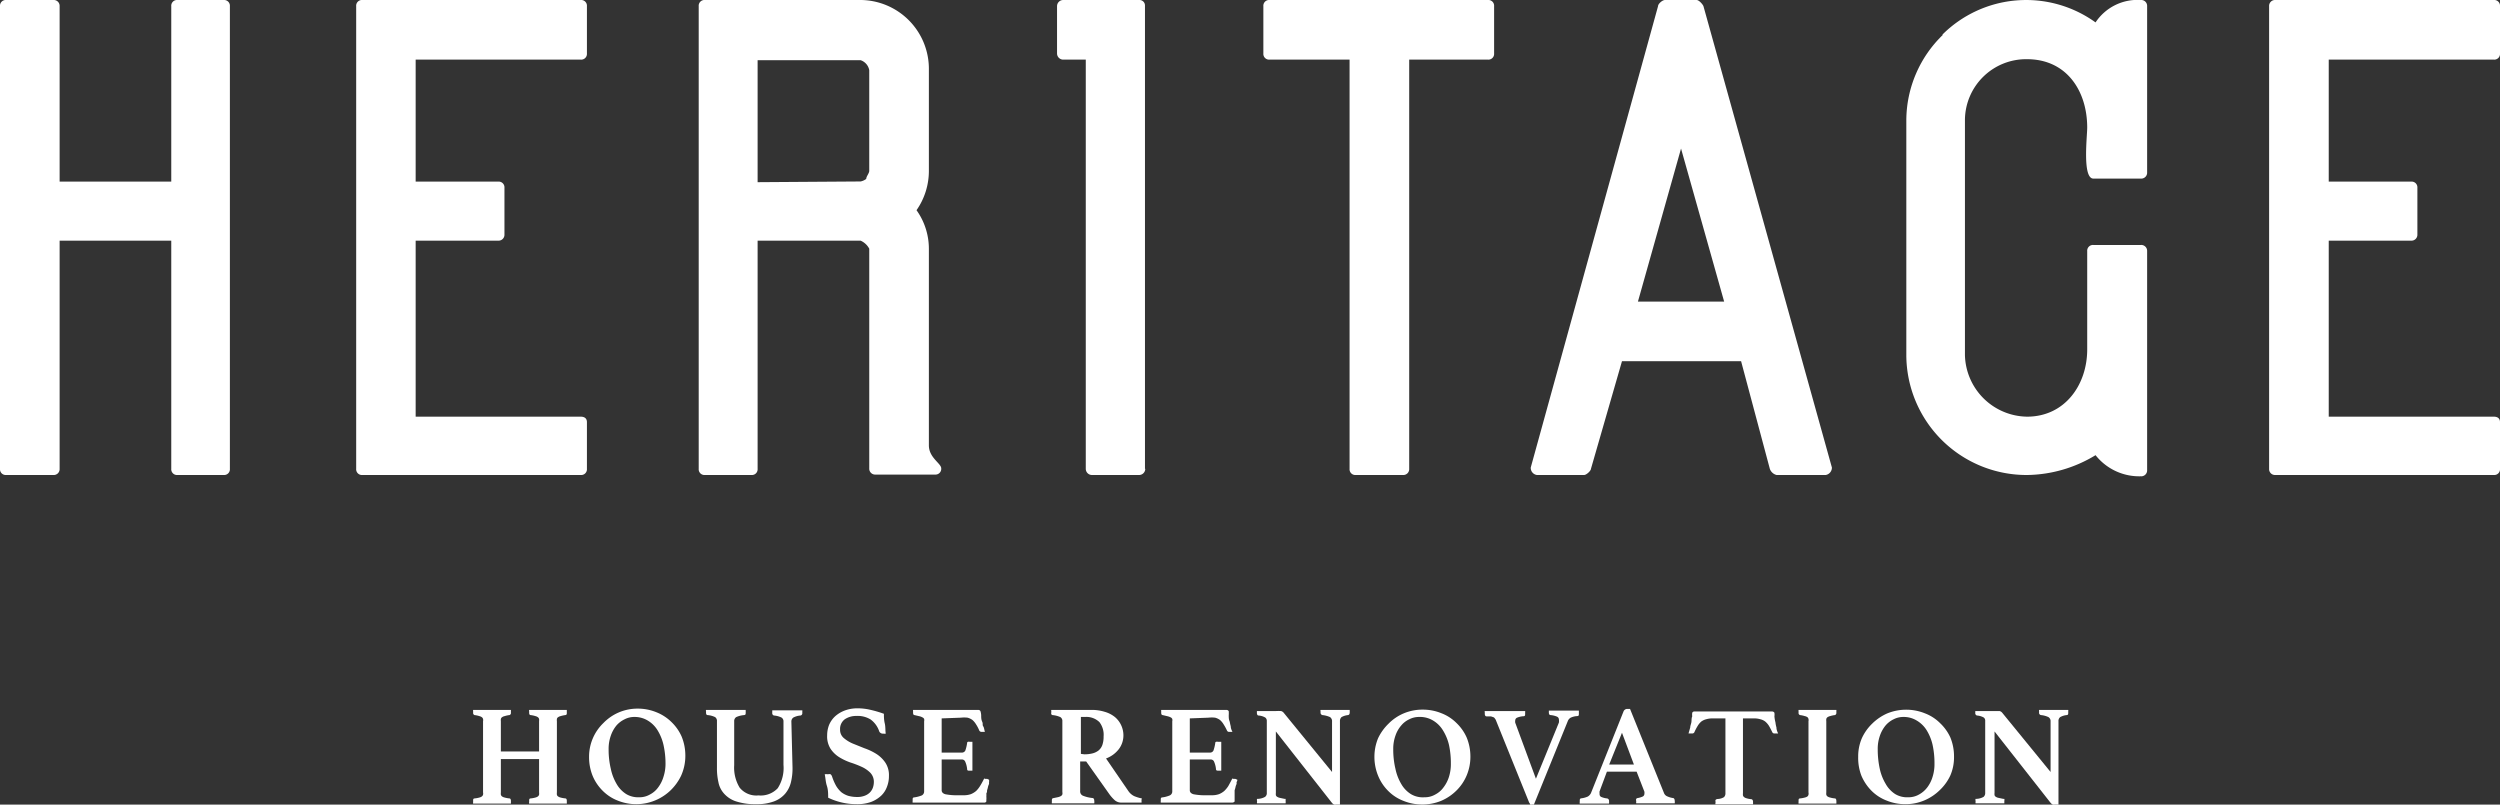
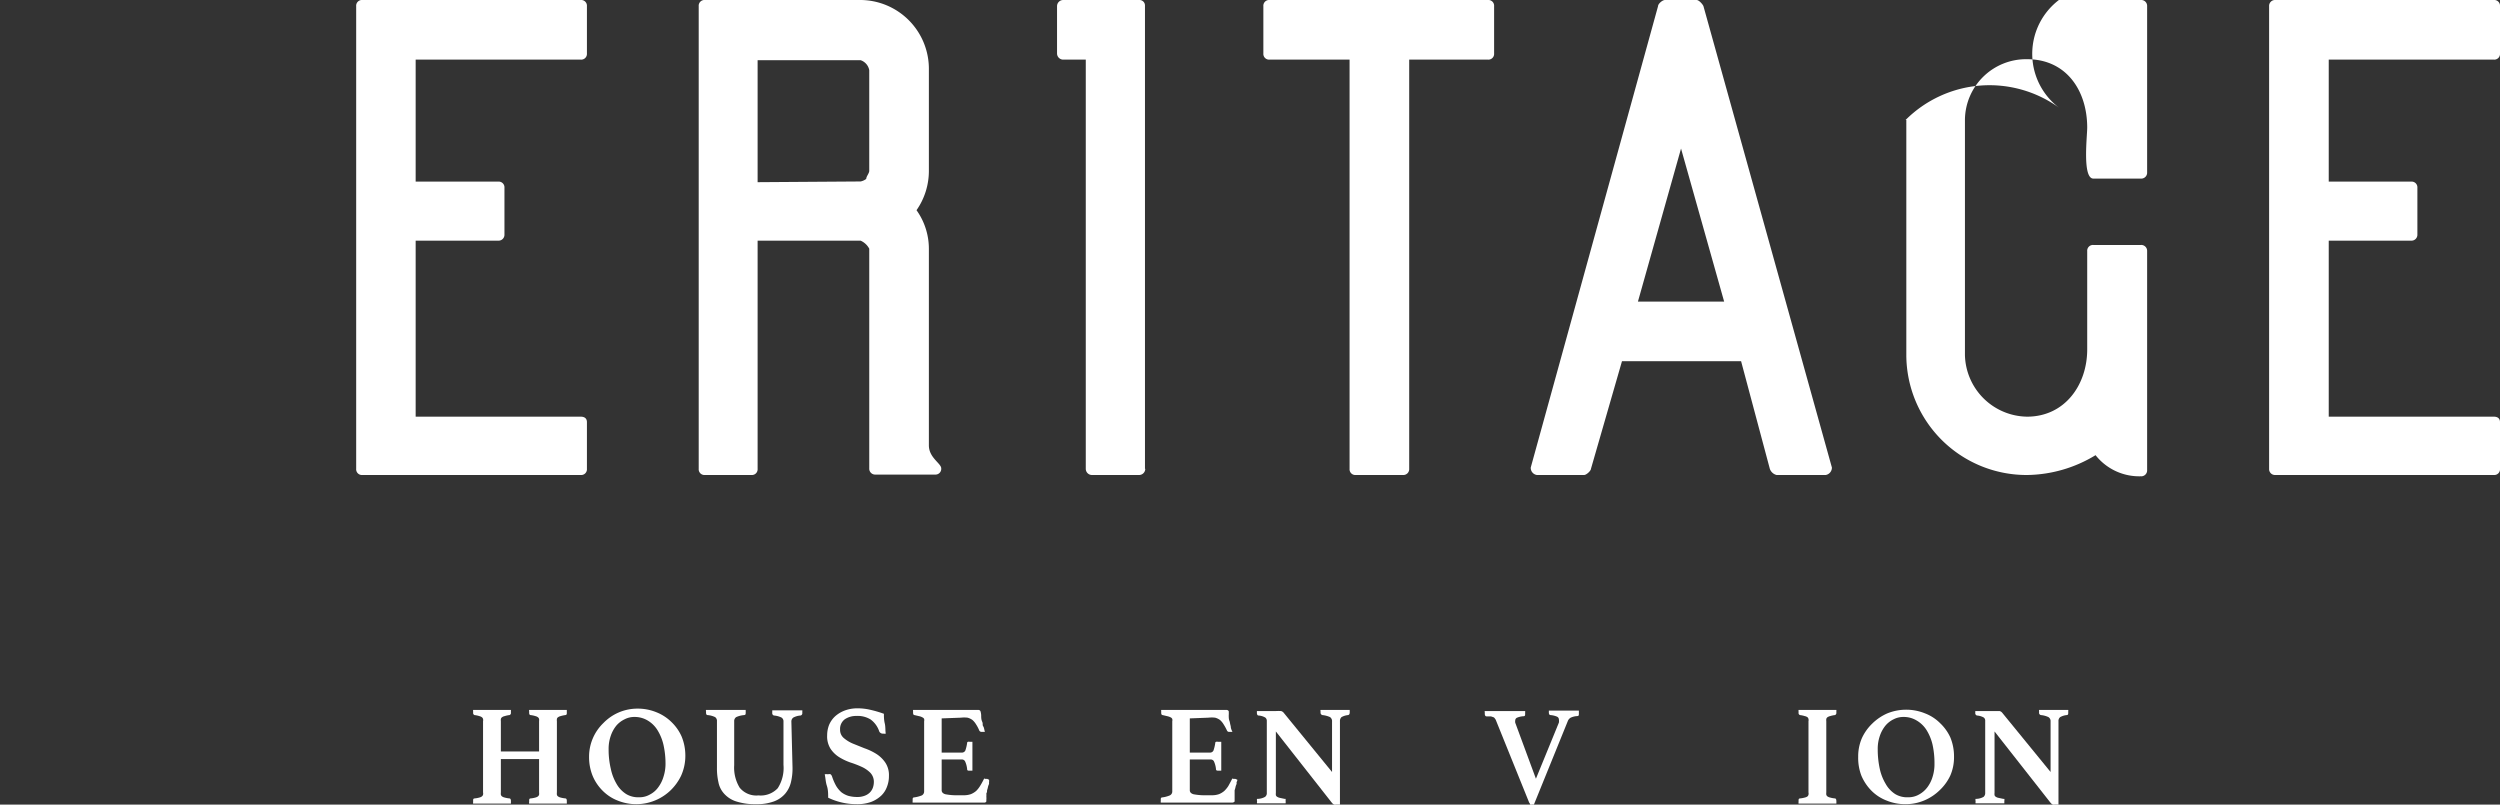
<svg xmlns="http://www.w3.org/2000/svg" width="174" height="56" viewBox="0 0 174 56">
  <rect x="0" y="0" width="174" height="56" fill="#333333" stroke="none" />
  <style type="text/css">
    path {fill: #fff;}
  </style>
  <g id="Layer_2" data-name="Layer 2">
    <g id="レイヤー_1" data-name="レイヤー 1">
      <g>
-         <path d="M0,32.63V.43A.4.4,0,0,1,.43,0H3.71a.41.41,0,0,1,.44.43V12.64h7.77V.43A.4.4,0,0,1,12.35,0h3.24A.4.4,0,0,1,16,.43v32.2a.4.4,0,0,1-.43.43H12.35a.4.4,0,0,1-.43-.43V16.75H4.15V32.63a.41.41,0,0,1-.44.43H.43A.4.4,0,0,1,0,32.63Z" />
        <path d="M40.42,29c.26,0,.43.12.43.38v3.25a.4.4,0,0,1-.43.43H25.22a.4.4,0,0,1-.43-.43V.43A.4.4,0,0,1,25.22,0h15.2a.4.4,0,0,1,.43.43V3.72a.4.4,0,0,1-.43.43H28.93v8.49h5.75a.4.4,0,0,1,.43.43v3.25a.41.41,0,0,1-.43.43H28.93V29Z" />
        <path d="M48.63,32.63V.43A.4.4,0,0,1,49.06,0H59.9a4.79,4.79,0,0,1,4.75,4.85V11.9a4.78,4.78,0,0,1-.86,2.73,4.62,4.62,0,0,1,.86,2.68V31c0,.86.86,1.25.86,1.6a.4.4,0,0,1-.43.43H60.94a.41.41,0,0,1-.44-.43V17.31a1.26,1.26,0,0,0-.6-.56H52.73V32.63a.4.4,0,0,1-.43.43H49.06A.4.4,0,0,1,48.63,32.63Zm11.27-20a.94.94,0,0,0,.39-.18c0-.17.21-.39.21-.56v-7a.9.9,0,0,0-.6-.7H52.73v8.49Z" />
        <path d="M98.08,32.63a.41.41,0,0,1-.44.43H94.36a.4.4,0,0,1-.43-.43V4.15H88.36a.4.4,0,0,1-.43-.43V.43A.4.4,0,0,1,88.36,0h15.2a.4.4,0,0,1,.43.43V3.72a.4.4,0,0,1-.43.43H98.08Z" />
        <path d="M79.71,32.63a.43.43,0,0,1-.43.43H76a.43.43,0,0,1-.43-.43V4.15H74a.43.43,0,0,1-.43-.43V.43A.43.43,0,0,1,74,0h5.31a.38.38,0,0,1,.38.39V32.63Z" />
        <path d="M123.18,32.63l-2-7.49h-8.29l-2.16,7.49c0,.13-.31.43-.48.43h-3.28a.5.5,0,0,1-.43-.52L115.4.43c0-.17.31-.43.48-.43h2.2c.17,0,.43.3.48.43l8.94,32.11a.52.52,0,0,1-.43.52h-3.42A.67.67,0,0,1,123.18,32.63ZM117,10.34l-3,10.65h6Z" />
-         <path d="M149,17.05a.41.41,0,0,1,.44.43V32.72a.41.41,0,0,1-.44.43,3.88,3.88,0,0,1-3.15-1.47,9.36,9.36,0,0,1-4.75,1.38,8.37,8.37,0,0,1-8.42-8.35V8.35a8.3,8.3,0,0,1,2.55-5.93h-.05a8.26,8.26,0,0,1,10.67-.86A3.5,3.5,0,0,1,149,0a.41.41,0,0,1,.44.43V12a.41.41,0,0,1-.44.43H145.7c-.78,0-.43-2.94-.43-3.55,0-2.55-1.43-4.76-4.19-4.76a4.26,4.26,0,0,0-4.32,4.2V24.71A4.39,4.39,0,0,0,141.08,29c2.63,0,4.19-2.21,4.19-4.68V17.48a.4.4,0,0,1,.43-.43Z" />
+         <path d="M149,17.05a.41.41,0,0,1,.44.43V32.72a.41.41,0,0,1-.44.43,3.88,3.88,0,0,1-3.15-1.47,9.36,9.36,0,0,1-4.75,1.38,8.37,8.37,0,0,1-8.42-8.35V8.35h-.05a8.26,8.26,0,0,1,10.67-.86A3.5,3.5,0,0,1,149,0a.41.41,0,0,1,.44.43V12a.41.41,0,0,1-.44.43H145.7c-.78,0-.43-2.94-.43-3.55,0-2.55-1.43-4.76-4.19-4.76a4.26,4.26,0,0,0-4.32,4.2V24.71A4.39,4.39,0,0,0,141.08,29c2.63,0,4.19-2.21,4.19-4.68V17.48a.4.4,0,0,1,.43-.43Z" />
        <path d="M173.57,29c.26,0,.43.12.43.38v3.25a.4.4,0,0,1-.43.43H158.36a.41.41,0,0,1-.43-.43V.43a.41.41,0,0,1,.43-.43h15.21a.4.4,0,0,1,.43.43V3.72a.4.4,0,0,1-.43.43H162.08v8.49h5.74a.4.4,0,0,1,.43.43v3.25a.41.41,0,0,1-.43.43h-5.74V29Z" />
        <g>
          <path d="M38.76,55.15a.63.63,0,0,0,0,.16.18.18,0,0,0,.08.12.51.51,0,0,0,.18.08,2.19,2.19,0,0,0,.33.06c.07,0,.1.07.1.17v.09a.87.87,0,0,1,0,.1l-.67,0-.63,0-.65,0-.67,0a.15.15,0,0,1,0-.1v-.09c0-.1,0-.16.1-.17a1.8,1.8,0,0,0,.33-.06.51.51,0,0,0,.18-.08.23.23,0,0,0,.08-.12.63.63,0,0,0,0-.16V52.83H34.86v2.32a.71.71,0,0,0,0,.16.23.23,0,0,0,.08.12.49.49,0,0,0,.19.08,1.8,1.8,0,0,0,.33.06c.06,0,.1.07.1.17s0,0,0,.09,0,.08,0,.1l-.68,0-.65,0-.63,0-.67,0a.25.25,0,0,1,0-.1v-.09c0-.1,0-.16.1-.17a1.8,1.8,0,0,0,.33-.06.51.51,0,0,0,.18-.08.23.23,0,0,0,.08-.12.37.37,0,0,0,0-.16V50.2a.37.37,0,0,0,0-.16.23.23,0,0,0-.08-.12.51.51,0,0,0-.18-.08,1.68,1.68,0,0,0-.33-.07.15.15,0,0,1-.1-.16v-.09a.36.36,0,0,1,0-.11l.67,0,.63,0,.65,0,.68,0s0,.07,0,.11,0,.07,0,.09a.15.15,0,0,1-.1.16,1.68,1.68,0,0,0-.33.07.49.49,0,0,0-.19.08.23.23,0,0,0-.08.12.71.71,0,0,0,0,.16v2.1h2.66V50.2a.63.63,0,0,0,0-.16.23.23,0,0,0-.08-.12.51.51,0,0,0-.18-.08,1.68,1.68,0,0,0-.33-.07c-.07,0-.1-.07-.1-.16v-.09a.2.2,0,0,1,0-.11l.67,0,.65,0,.63,0,.67,0s0,.07,0,.11v.09c0,.09,0,.14-.1.16a2.09,2.09,0,0,0-.33.07.51.51,0,0,0-.18.08.18.18,0,0,0-.08.12.63.63,0,0,0,0,.16Z" />
          <path d="M41,52.67a3.24,3.24,0,0,1,1-2.35,3.29,3.29,0,0,1,2.35-1,3.42,3.42,0,0,1,1.33.25,3.13,3.13,0,0,1,1.06.69,3.17,3.17,0,0,1,.7,1,3.48,3.48,0,0,1,.26,1.34A3.35,3.35,0,0,1,47.4,54,3.55,3.55,0,0,1,46.68,55a3.45,3.45,0,0,1-3.69.72,3,3,0,0,1-1.05-.69,3.17,3.17,0,0,1-.7-1.05A3.44,3.44,0,0,1,41,52.67Zm3.48,2.82a1.44,1.44,0,0,0,.75-.19,1.63,1.63,0,0,0,.58-.5,2.33,2.33,0,0,0,.37-.74,2.94,2.94,0,0,0,.14-.91,6,6,0,0,0-.14-1.3,3.37,3.37,0,0,0-.4-1,2,2,0,0,0-.68-.69,1.76,1.76,0,0,0-.95-.26,1.44,1.44,0,0,0-.67.16,1.75,1.75,0,0,0-.58.44,2.29,2.29,0,0,0-.39.71,2.73,2.73,0,0,0-.15.94,5.76,5.76,0,0,0,.15,1.35,3.46,3.46,0,0,0,.41,1.07,2,2,0,0,0,.67.7A1.6,1.6,0,0,0,44.46,55.49Z" />
          <path d="M55.16,53.44a4.12,4.12,0,0,1-.11,1,1.94,1.94,0,0,1-.41.81,1.9,1.9,0,0,1-.78.53,3.38,3.38,0,0,1-1.23.19,4.24,4.24,0,0,1-1.42-.2,1.9,1.9,0,0,1-.82-.54,1.63,1.63,0,0,1-.39-.8,4.34,4.34,0,0,1-.1-1V50.2a.32.32,0,0,0-.13-.29,1.46,1.46,0,0,0-.52-.14c-.08,0-.11-.07-.11-.18v-.08a.16.16,0,0,1,0-.1l.6,0,.77,0,.72,0,.67,0s0,.06,0,.1a.25.25,0,0,1,0,.08c0,.11,0,.17-.11.18a1.69,1.69,0,0,0-.55.14.33.33,0,0,0-.14.29v3.06a2.68,2.68,0,0,0,.38,1.56,1.49,1.49,0,0,0,1.31.54,1.62,1.62,0,0,0,1.34-.5,2.6,2.6,0,0,0,.4-1.63v-3a.31.31,0,0,0-.14-.29,1.46,1.46,0,0,0-.52-.14.16.16,0,0,1-.12-.18.25.25,0,0,1,0-.08s0-.07,0-.1l.53,0h1.08l.48,0a.3.3,0,0,1,0,.1v.08a.16.16,0,0,1-.12.18,1.26,1.26,0,0,0-.5.14.33.33,0,0,0-.14.29Z" />
          <path d="M61.65,51.06a.52.52,0,0,1-.18,0,.27.27,0,0,1-.2-.06.21.21,0,0,1-.08-.11,1.68,1.68,0,0,0-.59-.81,1.71,1.71,0,0,0-1-.25,1.4,1.4,0,0,0-.8.23.83.83,0,0,0-.33.71.74.74,0,0,0,.25.59,2.41,2.41,0,0,0,.63.39l.82.33a4.11,4.11,0,0,1,.82.39,2.15,2.15,0,0,1,.63.61,1.57,1.57,0,0,1,.25.93,2,2,0,0,1-.13.73,1.61,1.61,0,0,1-.4.63,2.14,2.14,0,0,1-.7.44,2.8,2.8,0,0,1-1,.16,4.53,4.53,0,0,1-2-.45c0-.28,0-.56-.09-.83s-.09-.54-.15-.8a.8.8,0,0,1,.23,0,.3.3,0,0,1,.18,0,.36.36,0,0,1,.1.15,3.62,3.62,0,0,0,.28.65,1.86,1.86,0,0,0,.37.45,1.57,1.57,0,0,0,.48.25,2.28,2.28,0,0,0,.62.08,1.4,1.4,0,0,0,.53-.09,1,1,0,0,0,.35-.22.93.93,0,0,0,.21-.33,1.22,1.22,0,0,0,.07-.38.91.91,0,0,0-.25-.67,2.05,2.05,0,0,0-.6-.41,7.05,7.05,0,0,0-.78-.3,4,4,0,0,1-.78-.37,2,2,0,0,1-.6-.58,1.61,1.61,0,0,1-.24-.94,2,2,0,0,1,.14-.74,1.77,1.77,0,0,1,.42-.59,2.13,2.13,0,0,1,.67-.4,2.48,2.48,0,0,1,.89-.15,3.84,3.84,0,0,1,.83.09,7.61,7.61,0,0,1,1,.29c0,.2,0,.42.06.67S61.61,50.86,61.65,51.06Z" />
          <path d="M65.54,50v2.38h1.39a.26.26,0,0,0,.26-.15,2.81,2.81,0,0,0,.12-.5.09.09,0,0,1,.06-.1.21.21,0,0,1,.12,0h.19c0,.15,0,.33,0,.53s0,.37,0,.51,0,.26,0,.42,0,.34,0,.55l-.09,0h-.1c-.12,0-.18,0-.18-.14a1.72,1.72,0,0,0-.14-.51.25.25,0,0,0-.24-.13H65.54V55c0,.14.09.23.26.28a4.13,4.13,0,0,0,.87.07h.41a1.46,1.46,0,0,0,.5-.08,1.34,1.34,0,0,0,.36-.22,1.84,1.84,0,0,0,.27-.34c.08-.13.16-.27.24-.43s.07-.07.14-.07l.12,0,.13.06a.83.83,0,0,1,0,.15.57.57,0,0,0,0,.14.9.9,0,0,0-.08.23,1.42,1.42,0,0,1-.06.21c0,.07,0,.14-.05.22a1.69,1.69,0,0,1,0,.24,1,1,0,0,1,0,.2l0,.12a.15.15,0,0,1-.16.08h-.55l-.34,0H64.84l-.66,0-.66,0a.25.25,0,0,1,0-.1v-.1c0-.09,0-.15.1-.16a2.25,2.25,0,0,0,.54-.14.31.31,0,0,0,.16-.28V50.2a.35.35,0,0,0,0-.16.22.22,0,0,0-.12-.11.71.71,0,0,0-.21-.08l-.34-.08c-.07,0-.1-.07-.1-.17v-.1a.29.29,0,0,1,0-.09l.75,0h2.58c.3,0,.55,0,.77,0l.44,0a.16.16,0,0,1,.15.09,1.1,1.1,0,0,1,.05.29c0,.14,0,.29.07.44s0,.22.07.32.07.24.12.39l-.11,0-.12,0a.18.18,0,0,1-.16-.09,2.56,2.56,0,0,0-.23-.44,1.25,1.25,0,0,0-.25-.3,1,1,0,0,0-.34-.16,2,2,0,0,0-.46,0Z" />
-           <path d="M75.6,53h-.42v2.06a.32.32,0,0,0,.19.32,2.42,2.42,0,0,0,.65.16c.1,0,.14.08.14.19a.55.55,0,0,1,0,.18l-.71,0-.93,0-.69,0-.62,0a.25.25,0,0,1,0-.09v-.08c0-.11,0-.17.1-.19l.34-.07a.76.76,0,0,0,.2-.08.24.24,0,0,0,.09-.11.37.37,0,0,0,0-.16V50.2a.31.31,0,0,0-.14-.29,1.69,1.69,0,0,0-.55-.14.16.16,0,0,1-.08-.06.31.31,0,0,1,0-.13v-.09a.15.15,0,0,1,0-.08l.64,0,.65,0h1.49a3,3,0,0,1,.93.13,2,2,0,0,1,.71.36,1.62,1.62,0,0,1,.44.57,1.66,1.66,0,0,1,.16.72,1.58,1.58,0,0,1-.32.95,2,2,0,0,1-.89.65l1.55,2.26a1.06,1.06,0,0,0,.41.36,3,3,0,0,0,.43.14l.08,0a.17.17,0,0,1,0,.12v.09a.3.3,0,0,1,0,.1h-.31l-.41,0H78a.69.69,0,0,1-.42-.17,2.69,2.69,0,0,1-.4-.46Zm-.13-.5a2.26,2.26,0,0,0,.55-.06,1.14,1.14,0,0,0,.43-.2.88.88,0,0,0,.27-.38,1.72,1.72,0,0,0,.09-.6,1.44,1.44,0,0,0-.29-1,1.3,1.3,0,0,0-1-.36h-.29v2.57Z" />
          <path d="M82.81,50v2.38H84.2a.26.26,0,0,0,.26-.15,2.81,2.81,0,0,0,.12-.5.09.09,0,0,1,.06-.1.23.23,0,0,1,.13,0H85c0,.15,0,.33,0,.53s0,.37,0,.51,0,.26,0,.42,0,.34,0,.55l-.09,0h-.09c-.12,0-.19,0-.19-.14a1.72,1.72,0,0,0-.14-.51.25.25,0,0,0-.24-.13H82.81V55c0,.14.09.23.26.28a4.13,4.13,0,0,0,.87.07h.41a1.46,1.46,0,0,0,.5-.08,1.34,1.34,0,0,0,.36-.22,1.88,1.88,0,0,0,.28-.34c.07-.13.15-.27.23-.43s.07-.07.14-.07l.12,0,.14.06s0,.1-.05.15a.57.57,0,0,0,0,.14.9.9,0,0,0-.08.23,1.42,1.42,0,0,1-.06.21c0,.07,0,.14,0,.22s0,.16,0,.24,0,.14,0,.2,0,.1,0,.12-.08.08-.16.08H85l-.35,0H82.11l-.66,0-.66,0a.25.25,0,0,1,0-.1v-.1c0-.09,0-.15.1-.16a2,2,0,0,0,.53-.14.3.3,0,0,0,.17-.28V50.2a.35.35,0,0,0,0-.16.23.23,0,0,0-.11-.11.93.93,0,0,0-.22-.08l-.34-.08c-.07,0-.1-.07-.1-.17v-.1a.29.29,0,0,1,0-.09l.75,0h2.58c.3,0,.55,0,.77,0l.44,0a.18.18,0,0,1,.16.09,2.2,2.2,0,0,1,0,.29c0,.14,0,.29.07.44a3,3,0,0,0,.07.32q0,.16.12.39l-.11,0-.12,0a.16.16,0,0,1-.15-.09,3.49,3.49,0,0,0-.24-.44,1.25,1.25,0,0,0-.25-.3,1,1,0,0,0-.34-.16,2,2,0,0,0-.46,0Z" />
          <path d="M92.71,53.73V50.22a.34.34,0,0,0-.14-.31,1.69,1.69,0,0,0-.53-.14.17.17,0,0,1-.13-.18v-.08a.17.17,0,0,1,0-.1l.48,0h1.09l.46,0s0,.06,0,.1a.25.25,0,0,1,0,.08q0,.16-.12.18a1.18,1.18,0,0,0-.45.14.37.37,0,0,0-.11.29V56l-.14,0h-.12a.4.4,0,0,1-.15,0,.55.55,0,0,1-.17-.15l-3.88-4.94v4.27a.71.71,0,0,0,0,.16.18.18,0,0,0,.08.11.57.57,0,0,0,.19.08l.33.07.08,0s0,.07,0,.14a1.11,1.11,0,0,1,0,.17l-.46,0-.51,0-.55,0-.47,0a.13.13,0,0,1,0-.09v-.08a.26.26,0,0,1,0-.14l.08,0a1.09,1.09,0,0,0,.48-.14.32.32,0,0,0,.12-.28v-5a.28.28,0,0,0-.11-.24,1.08,1.08,0,0,0-.47-.14c-.07,0-.11-.08-.11-.18v-.05a.11.11,0,0,1,0,0v-.08h.26l.26,0h.8a2.51,2.51,0,0,1,.37,0,.39.39,0,0,1,.16.1Z" />
-           <path d="M95.66,52.67a3.35,3.35,0,0,1,.26-1.3,3.5,3.5,0,0,1,.72-1,3.26,3.26,0,0,1,1.06-.72,3.35,3.35,0,0,1,1.3-.26,3.41,3.41,0,0,1,1.32.25,3,3,0,0,1,1.06.69,3.17,3.17,0,0,1,.7,1,3.48,3.48,0,0,1,.26,1.34,3.35,3.35,0,0,1-.26,1.3,3.21,3.21,0,0,1-.72,1.06,3.4,3.4,0,0,1-1.06.71,3.49,3.49,0,0,1-2.62,0,3,3,0,0,1-1.06-.69,3.17,3.17,0,0,1-.7-1.05A3.44,3.44,0,0,1,95.66,52.67Zm3.48,2.82a1.44,1.44,0,0,0,.75-.19,1.63,1.63,0,0,0,.58-.5,2.35,2.35,0,0,0,.38-.74,2.94,2.94,0,0,0,.13-.91,6,6,0,0,0-.13-1.3,3.37,3.37,0,0,0-.41-1,2,2,0,0,0-.68-.69,1.76,1.76,0,0,0-1-.26,1.47,1.47,0,0,0-.67.16,1.62,1.62,0,0,0-.57.44,2.12,2.12,0,0,0-.4.71,2.73,2.73,0,0,0-.15.94,5.76,5.76,0,0,0,.15,1.35,3.46,3.46,0,0,0,.41,1.07,2,2,0,0,0,.67.7A1.6,1.6,0,0,0,99.14,55.49Z" />
          <path d="M108.5,50.29a.76.76,0,0,0,0-.21.22.22,0,0,0-.13-.2,1.45,1.45,0,0,0-.45-.11c-.08,0-.12-.07-.12-.18s0,0,0-.05a.43.43,0,0,0,0,0v-.08l.22,0h1.42l.45,0v.08s0,0,0,.06v.05c0,.12,0,.19-.12.19a1.21,1.21,0,0,0-.45.11.47.47,0,0,0-.21.26L106.76,56h-.15a.16.16,0,0,1-.11,0s0-.06-.07-.14l-2.31-5.72a.35.35,0,0,0-.07-.12.24.24,0,0,0-.1-.1l-.18-.06-.3,0c-.09,0-.13-.07-.13-.2v-.09a.11.11,0,0,1,0-.08l.33,0h1.08l.71,0,.69,0a.3.3,0,0,1,0,.1v.08c0,.11,0,.18-.12.18a1.36,1.36,0,0,0-.44.1.21.21,0,0,0-.13.19.5.5,0,0,0,0,.16l1.44,3.9Z" />
-           <path d="M113.91,53.71h-2.07l-.51,1.37a.21.21,0,0,0,0,.11.34.34,0,0,0,0,.09.21.21,0,0,0,.1.18,1.33,1.33,0,0,0,.42.11.17.17,0,0,1,.14.19,1.11,1.11,0,0,1,0,.17l-.56,0-.58,0h-.42l-.48,0a.13.13,0,0,1,0-.09v-.08c0-.12,0-.19.13-.2a1.54,1.54,0,0,0,.43-.12.57.57,0,0,0,.22-.24L113,49.51a.28.28,0,0,1,.24-.17h.1l.11,0,2.37,5.87a.41.41,0,0,0,.23.22,1.45,1.45,0,0,0,.37.11c.09,0,.14.08.14.19a.55.55,0,0,1,0,.18l-.62,0-.57,0h-.74l-.41,0h-.34a.24.24,0,0,1,0-.09v-.08a.17.17,0,0,1,0-.13.13.13,0,0,1,.07-.06,1.48,1.48,0,0,0,.38-.11.21.21,0,0,0,.12-.19.49.49,0,0,0,0-.15Zm-.19-.5L112.89,51,112,53.21Z" />
-           <path d="M121.31,50v5.2a.71.71,0,0,0,0,.16.23.23,0,0,0,.08.12.45.45,0,0,0,.17.08,1.42,1.42,0,0,0,.3.06c.1,0,.15.08.15.17a.34.34,0,0,1,0,.09.28.28,0,0,1,0,.1l-.68,0-.63,0-.64,0-.66,0a.15.15,0,0,1,0-.1v-.09a.2.2,0,0,1,0-.11.22.22,0,0,1,.13-.07.89.89,0,0,0,.46-.13.36.36,0,0,0,.1-.28V50h-.87a1.58,1.58,0,0,0-.47.06,1,1,0,0,0-.34.16,1.25,1.25,0,0,0-.25.3,3.54,3.54,0,0,0-.23.44.16.16,0,0,1-.15.09l-.14,0-.12,0q.07-.24.12-.42c0-.12.06-.24.08-.36s0-.29.06-.41a.89.89,0,0,1,0-.25.15.15,0,0,1,.15-.09l.43,0q.33,0,.78,0h3c.29,0,.55,0,.76,0l.44,0a.18.18,0,0,1,.16.09,1,1,0,0,1,0,.25,2.35,2.35,0,0,0,.07.41,2.29,2.29,0,0,0,.07.36q0,.18.12.42l-.12,0-.13,0a.16.16,0,0,1-.16-.09c-.08-.17-.16-.32-.23-.44a1.28,1.28,0,0,0-.26-.3.89.89,0,0,0-.34-.16,1.49,1.49,0,0,0-.45-.06Z" />
          <path d="M127.11,55.15a.71.71,0,0,0,0,.16.23.23,0,0,0,.08.12.57.57,0,0,0,.19.08,1.8,1.8,0,0,0,.33.06c.06,0,.1.07.1.17a.34.34,0,0,1,0,.09.28.28,0,0,1,0,.1l-.68,0-.63,0-.65,0-.67,0a.25.25,0,0,1,0-.1v-.09c0-.1,0-.16.1-.17a1.8,1.8,0,0,0,.33-.06.49.49,0,0,0,.19-.08.21.21,0,0,0,.07-.12.35.35,0,0,0,0-.16V50.2a.35.35,0,0,0,0-.16.21.21,0,0,0-.07-.12.49.49,0,0,0-.19-.08,1.68,1.68,0,0,0-.33-.07.15.15,0,0,1-.1-.16v-.09a.36.36,0,0,1,0-.11l.67,0,.65,0,.63,0,.68,0a.37.37,0,0,1,0,.11.34.34,0,0,1,0,.09.15.15,0,0,1-.1.16,1.68,1.68,0,0,0-.33.07.57.57,0,0,0-.19.08.23.23,0,0,0-.08.12.71.71,0,0,0,0,.16Z" />
          <path d="M129.33,52.67a3.18,3.18,0,0,1,.26-1.3,3.3,3.3,0,0,1,.71-1,3.49,3.49,0,0,1,1.06-.72,3.49,3.49,0,0,1,2.62,0,3,3,0,0,1,1.06.69,3.19,3.19,0,0,1,.71,1,3.47,3.47,0,0,1,.25,1.34,3.18,3.18,0,0,1-.26,1.3A3.35,3.35,0,0,1,135,55a3.45,3.45,0,0,1-1.07.71,3.32,3.32,0,0,1-1.3.26,3.41,3.41,0,0,1-1.32-.25,3,3,0,0,1-1.06-.69,3.33,3.33,0,0,1-.7-1.05A3.44,3.44,0,0,1,129.33,52.67Zm3.48,2.82a1.47,1.47,0,0,0,.75-.19,1.82,1.82,0,0,0,.58-.5,2.33,2.33,0,0,0,.37-.74,2.94,2.94,0,0,0,.13-.91,6,6,0,0,0-.13-1.3,3.37,3.37,0,0,0-.4-1,2,2,0,0,0-.69-.69,1.73,1.73,0,0,0-.95-.26,1.47,1.47,0,0,0-.67.16,1.72,1.72,0,0,0-.57.44,2.29,2.29,0,0,0-.39.71,2.73,2.73,0,0,0-.15.94,6.36,6.36,0,0,0,.14,1.35,3.47,3.47,0,0,0,.42,1.07,2,2,0,0,0,.66.7A1.61,1.61,0,0,0,132.81,55.49Z" />
          <path d="M142.72,53.73V50.22a.33.33,0,0,0-.15-.31,1.53,1.53,0,0,0-.52-.14.16.16,0,0,1-.13-.18v-.08a.3.3,0,0,1,0-.1l.49,0h1.09l.45,0a.3.3,0,0,1,0,.1v.08c0,.11,0,.17-.11.18a1.18,1.18,0,0,0-.45.14.34.34,0,0,0-.12.29V56l-.13,0h-.12a.4.4,0,0,1-.15,0,.55.55,0,0,1-.17-.15l-3.88-4.94v4.27a.71.71,0,0,0,0,.16.18.18,0,0,0,.08.11.49.49,0,0,0,.19.08l.33.07.08,0a.22.22,0,0,1,0,.14,1,1,0,0,1,0,.17l-.47,0-.5,0-.55,0-.48,0a.24.24,0,0,1,0-.09v-.08a.26.26,0,0,1,0-.14l.08,0a1.09,1.09,0,0,0,.48-.14.35.35,0,0,0,.11-.28v-5a.27.27,0,0,0-.1-.24,1.13,1.13,0,0,0-.47-.14.16.16,0,0,1-.12-.18v-.05a.43.43,0,0,0,0,0v-.08h.27l.25,0h.8l.38,0a.39.39,0,0,1,.16.1Z" />
        </g>
      </g>
    </g>
  </g>
</svg>